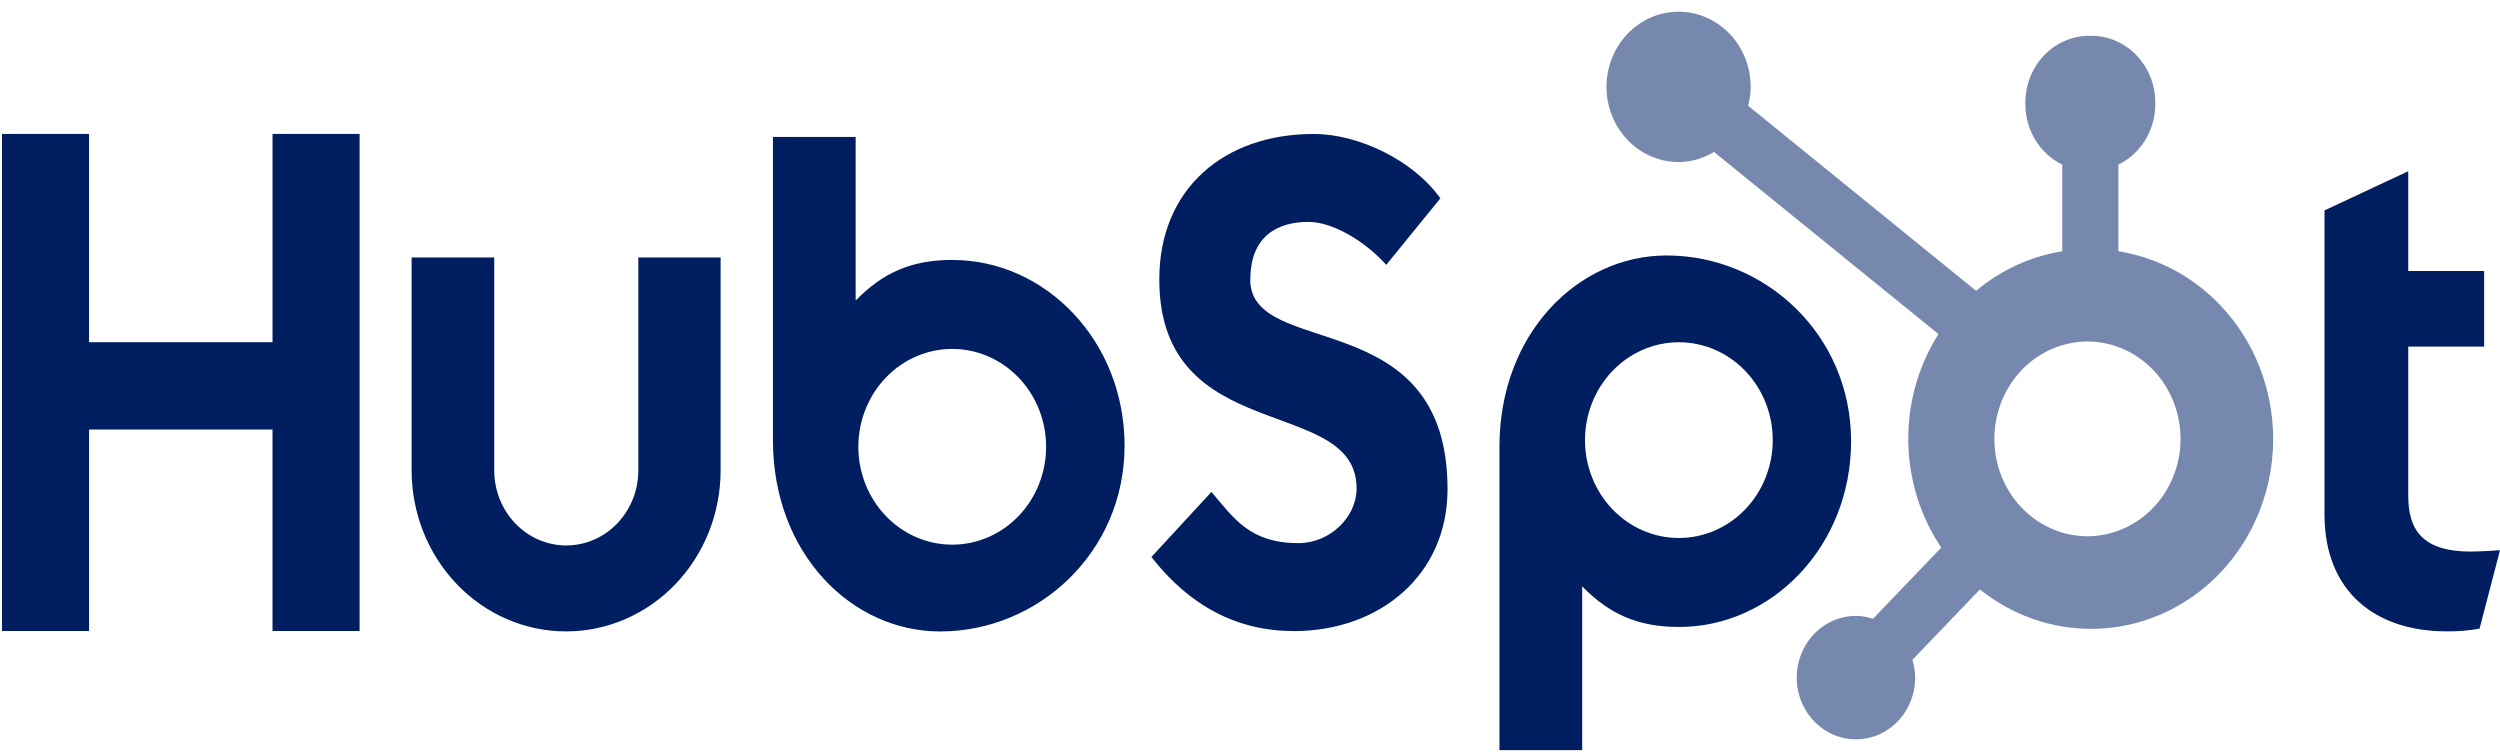
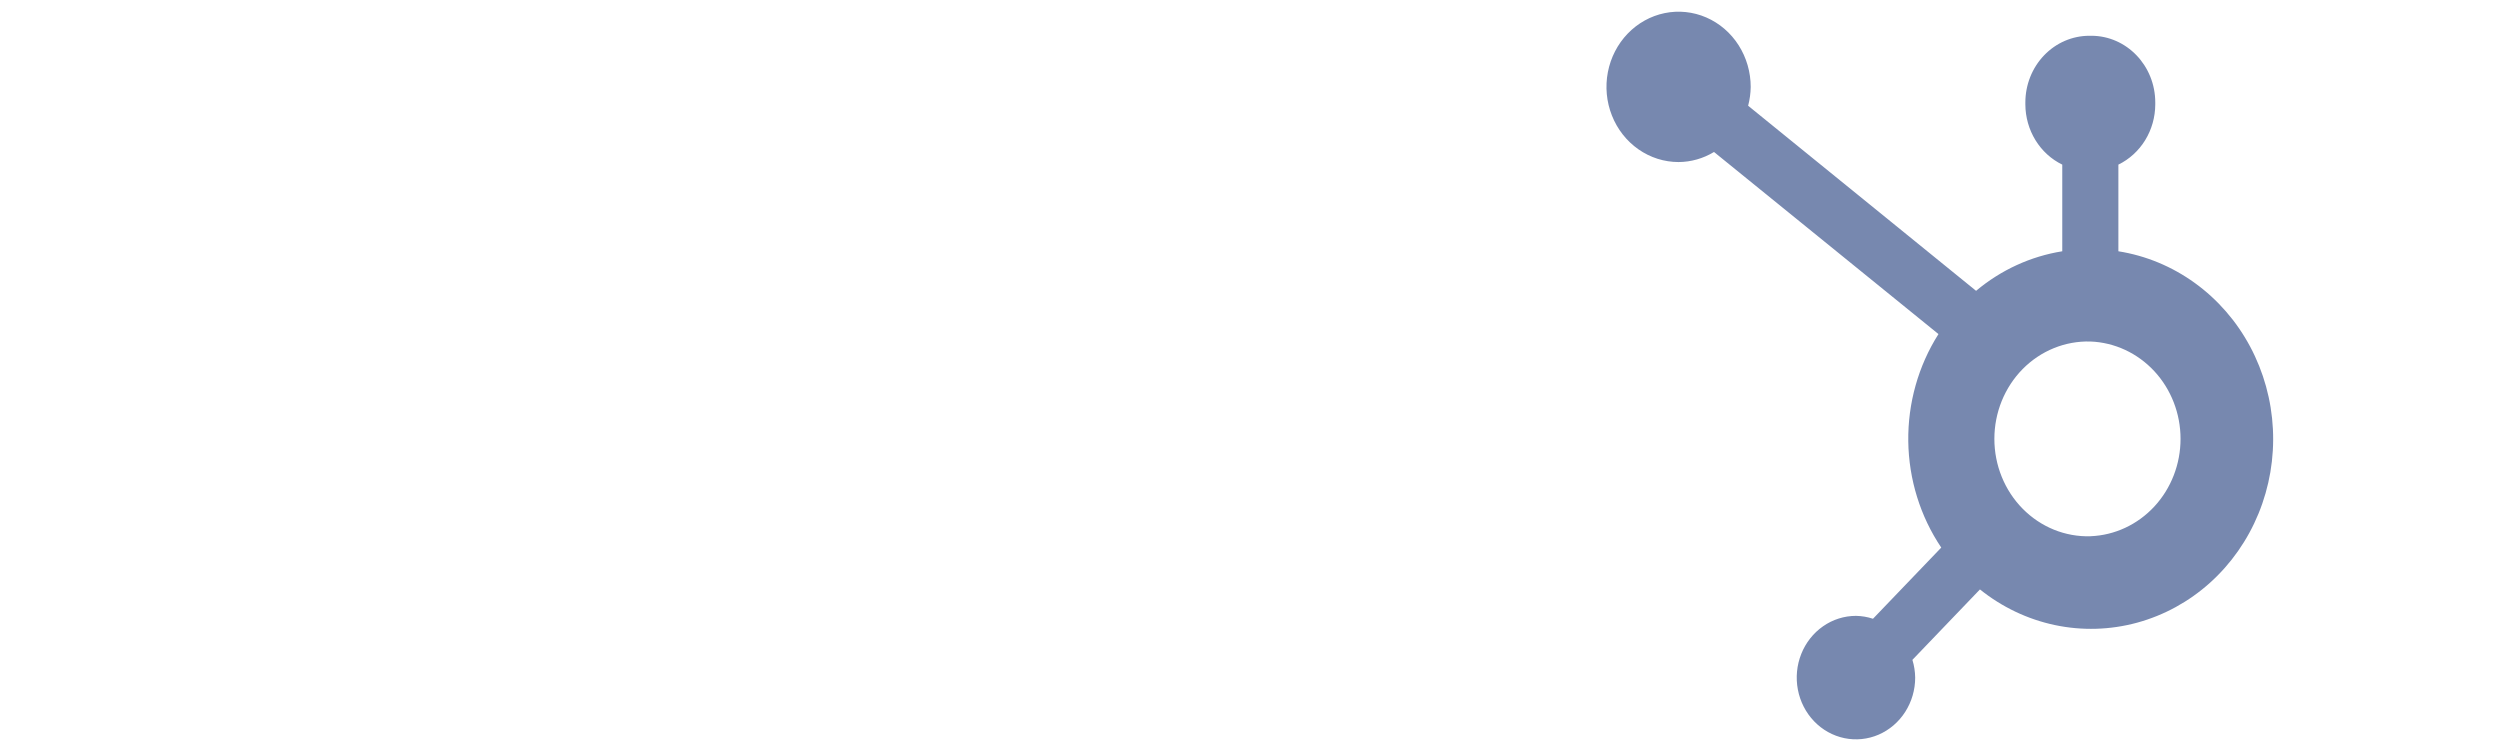
<svg xmlns="http://www.w3.org/2000/svg" width="139" height="42" viewBox="0 0 139 42" fill="none">
-   <path d="M15.153 7.448V19.025H4.951V7.448H0.111V35.083H4.953V23.882H15.152V35.083H19.994V7.448H15.153ZM35.491 26.151C35.491 27.259 35.069 28.321 34.318 29.104C33.566 29.887 32.547 30.327 31.485 30.327C30.422 30.327 29.403 29.887 28.652 29.104C27.901 28.321 27.479 27.259 27.479 26.151V14.314H22.886V26.151C22.886 28.526 23.791 30.804 25.402 32.483C27.013 34.163 29.198 35.106 31.476 35.106C33.755 35.106 35.94 34.163 37.55 32.483C39.161 30.804 40.066 28.526 40.066 26.151V14.314H35.491V26.151ZM69.52 15.533C69.52 13.106 71.06 12.337 72.746 12.337C74.106 12.337 75.901 13.416 77.076 14.725L80.084 11.028C78.582 8.911 75.537 7.448 73.043 7.448C68.061 7.448 64.457 10.49 64.457 15.533C64.457 24.89 75.427 21.921 75.427 27.158C75.427 28.772 73.923 30.198 72.201 30.198C69.485 30.198 68.604 28.815 67.357 27.35L64.018 30.969C66.154 33.701 68.788 35.088 71.942 35.088C76.675 35.088 80.483 32.01 80.483 27.196C80.483 16.809 69.512 20.037 69.512 15.533M137.384 30.668C134.671 30.668 133.899 29.444 133.899 27.57V19.272H138.118V15.068H133.899V9.52L129.242 11.699V28.602C129.242 32.925 132.104 35.103 136.027 35.103C136.643 35.114 137.259 35.062 137.864 34.95L139 30.59C138.488 30.627 137.899 30.664 137.384 30.664M52.973 14.451C50.698 14.451 49.11 15.14 47.574 16.709V7.614H42.975V24.474C42.975 30.784 47.352 35.109 52.27 35.109C57.726 35.109 62.526 30.708 62.526 24.782C62.526 18.93 58.109 14.456 52.973 14.456M52.944 30.283C52.258 30.283 51.58 30.142 50.947 29.869C50.313 29.595 49.738 29.195 49.253 28.689C48.769 28.184 48.384 27.584 48.122 26.924C47.859 26.264 47.724 25.556 47.724 24.842C47.724 24.127 47.859 23.42 48.122 22.759C48.384 22.099 48.769 21.499 49.253 20.994C49.738 20.489 50.313 20.088 50.947 19.815C51.58 19.541 52.258 19.4 52.944 19.4C54.328 19.4 55.656 19.974 56.635 20.994C57.613 22.015 58.163 23.399 58.163 24.842C58.163 26.285 57.613 27.669 56.635 28.689C55.656 29.71 54.328 30.283 52.944 30.283ZM102.92 24.531C102.92 18.595 98.131 14.204 92.665 14.204C87.747 14.204 83.37 18.527 83.37 24.84V41.709H87.969V32.601C89.502 34.168 91.093 34.859 93.365 34.859C98.501 34.859 102.92 30.384 102.92 24.531ZM98.565 24.471C98.565 25.914 98.015 27.298 97.036 28.318C96.057 29.339 94.73 29.912 93.346 29.912C91.961 29.912 90.634 29.339 89.655 28.318C88.676 27.298 88.126 25.914 88.126 24.471C88.126 23.028 88.676 21.644 89.655 20.623C90.634 19.603 91.961 19.029 93.346 19.029C94.73 19.029 96.057 19.603 97.036 20.623C98.015 21.644 98.565 23.028 98.565 24.471Z" fill="#001E60" />
  <path d="M117.782 13.971V9.153C118.392 8.856 118.909 8.384 119.273 7.792C119.636 7.2 119.83 6.512 119.833 5.81V5.699C119.833 3.65 118.24 1.989 116.275 1.989H116.169C115.225 1.989 114.32 2.38 113.652 3.076C112.985 3.771 112.61 4.715 112.61 5.699V5.81C112.613 6.512 112.808 7.2 113.171 7.792C113.534 8.384 114.051 8.856 114.662 9.153V13.971C112.907 14.251 111.254 15.01 109.87 16.17L97.196 5.879C97.286 5.539 97.333 5.189 97.339 4.838C97.34 4.012 97.106 3.203 96.667 2.515C96.228 1.826 95.602 1.289 94.87 0.971C94.138 0.654 93.332 0.569 92.554 0.729C91.776 0.889 91.061 1.286 90.499 1.87C89.937 2.454 89.554 3.198 89.398 4.008C89.242 4.819 89.32 5.66 89.623 6.424C89.925 7.188 90.438 7.842 91.097 8.302C91.756 8.763 92.531 9.009 93.324 9.01C94.018 9.007 94.699 8.814 95.299 8.45L107.779 18.575C106.658 20.34 106.073 22.417 106.1 24.534C106.128 26.652 106.767 28.711 107.934 30.445L104.138 34.403C103.831 34.301 103.511 34.247 103.189 34.242C102.538 34.243 101.902 34.444 101.361 34.822C100.82 35.199 100.398 35.735 100.149 36.362C99.9 36.989 99.835 37.679 99.962 38.345C100.089 39.011 100.403 39.622 100.863 40.102C101.324 40.582 101.91 40.909 102.549 41.041C103.187 41.174 103.849 41.106 104.451 40.847C105.052 40.587 105.566 40.148 105.928 39.584C106.29 39.019 106.484 38.356 106.484 37.677C106.48 37.342 106.428 37.008 106.33 36.688L110.085 32.772C111.31 33.755 112.734 34.433 114.248 34.753C115.763 35.074 117.328 35.028 118.823 34.621C120.318 34.213 121.704 33.455 122.874 32.403C124.045 31.351 124.969 30.033 125.575 28.551C126.182 27.07 126.455 25.463 126.374 23.854C126.293 22.245 125.859 20.677 125.107 19.269C124.355 17.862 123.304 16.653 122.034 15.735C120.764 14.816 119.309 14.213 117.782 13.971ZM116.225 29.816C115.531 29.836 114.84 29.711 114.193 29.448C113.547 29.185 112.957 28.789 112.459 28.284C111.962 27.78 111.566 27.176 111.296 26.509C111.026 25.843 110.887 25.126 110.887 24.402C110.887 23.679 111.026 22.962 111.296 22.295C111.566 21.629 111.962 21.025 112.459 20.52C112.957 20.016 113.547 19.62 114.193 19.357C114.84 19.094 115.531 18.968 116.225 18.988C117.57 19.038 118.844 19.629 119.78 20.638C120.715 21.647 121.238 22.995 121.238 24.398C121.239 25.802 120.717 27.15 119.783 28.16C118.849 29.17 117.575 29.763 116.23 29.814" fill="#7788AF" />
</svg>